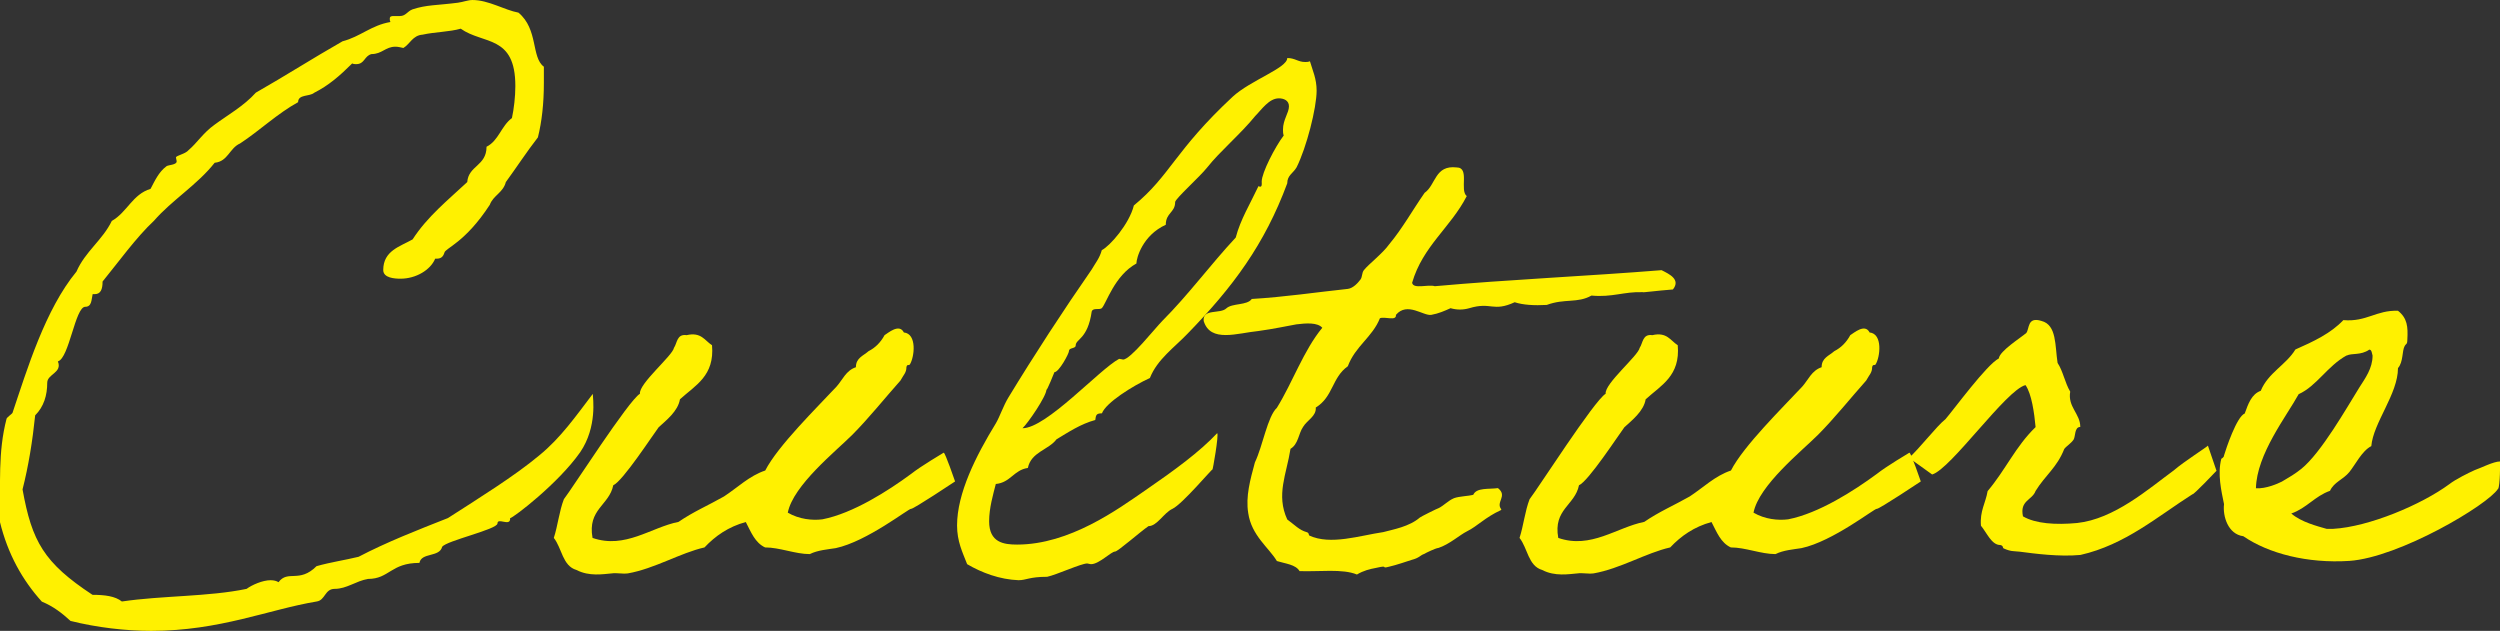
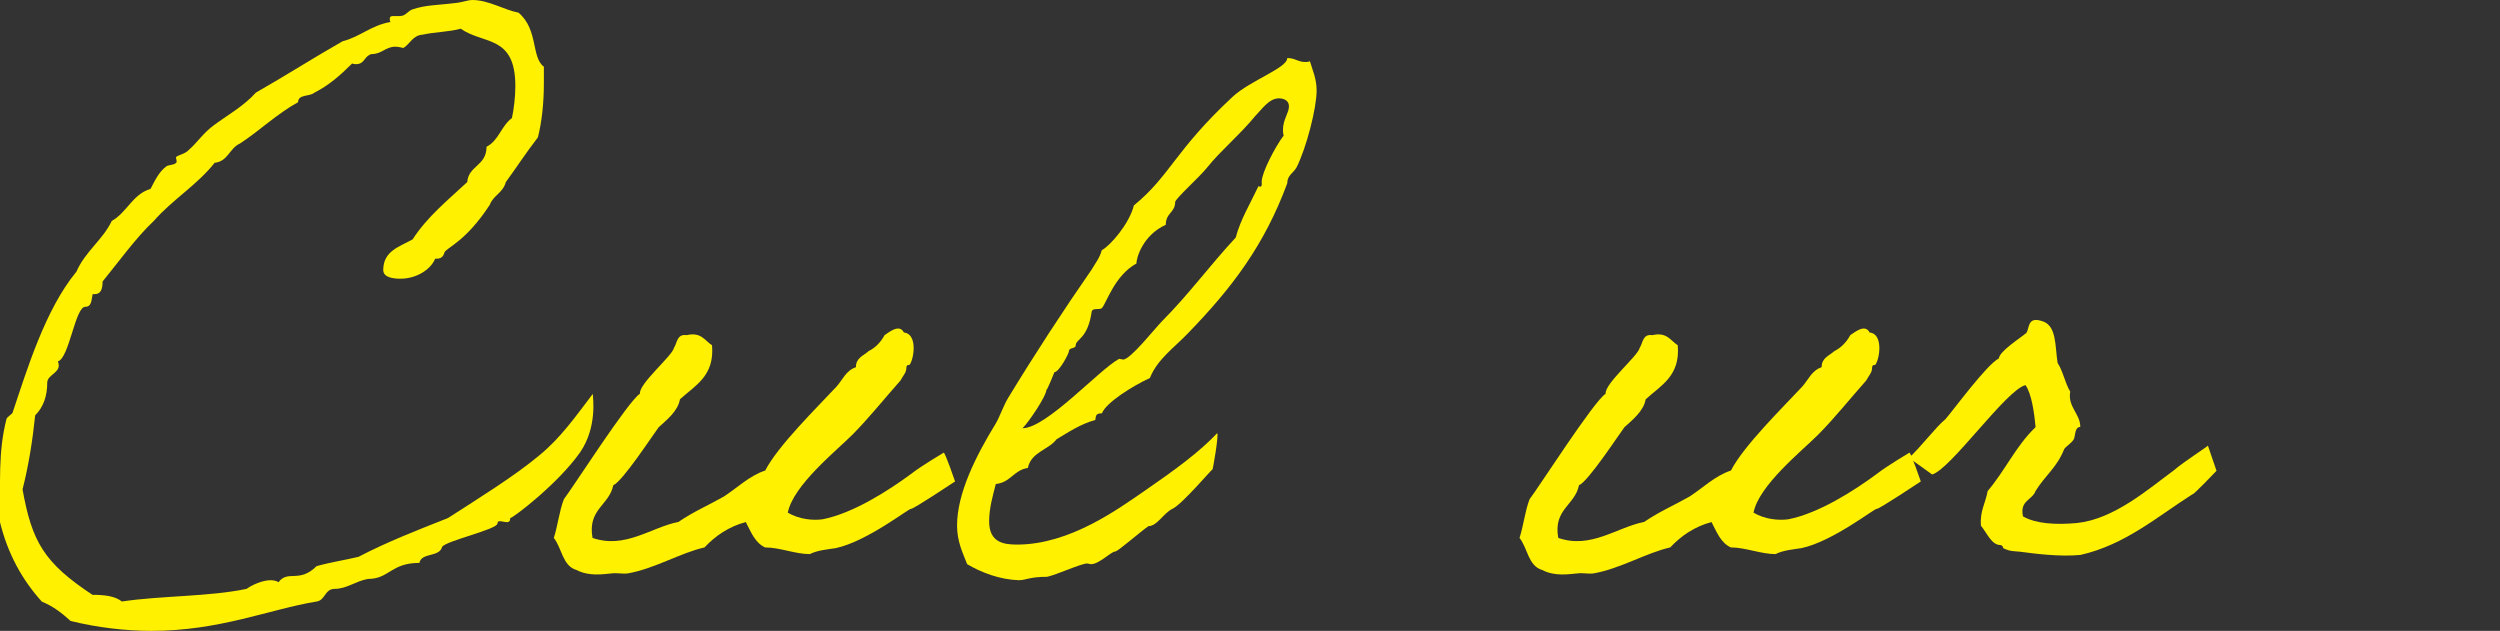
<svg xmlns="http://www.w3.org/2000/svg" id="_レイヤー_2" data-name="レイヤー 2" width="176.19" height="44.46" viewBox="0 0 176.19 44.46">
  <rect x="0" y="0" width="176.19" height="44.46" fill="#333333" stroke="none" />
  <defs>
    <style>
      .cls-1 {
        fill: #fff100;
        stroke-width: 0px;
      }
    </style>
  </defs>
  <g id="_文字" data-name="文字">
    <g>
      <path class="cls-1" d="m41.78,27.78c0,.24.33,2.3-.89,4.09-1.55,2.21-4.7,4.61-4.94,4.65v.09c-.05.47-.89-.14-.89.28s-3.62,1.22-3.9,1.65c-.19.75-1.46.38-1.6,1.13-2.02,0-2.12,1.13-3.62,1.13-.85.14-1.5.7-2.35.7-.71,0-.66.8-1.27.89-3.38.56-6.81,2.07-11.66,2.07-1.79,0-3.81-.23-5.69-.7-.61-.56-1.22-1.03-2.02-1.36-1.36-1.5-2.4-3.34-2.96-5.64.05-2.68-.14-4.89.47-7.24,0-.09.42-.38.42-.42,1.03-3.06,2.3-7.28,4.51-9.96.61-1.41,1.83-2.21,2.49-3.57,1.08-.61,1.46-1.88,2.73-2.26.28-.52.56-1.18,1.13-1.6.14-.09.71-.09.71-.33,0-.09-.05-.23-.05-.28,0-.14.66-.24.89-.52.61-.52,1.03-1.22,1.83-1.79.89-.66,2.07-1.32,2.91-2.26,2.07-1.18,4.04-2.44,6.11-3.62,1.27-.33,2.02-1.13,3.38-1.36-.05-.09-.05-.14-.05-.23,0-.19.14-.19.33-.19h.38c.42,0,.52-.33.89-.47.99-.33,1.74-.28,3.2-.47.38-.05.71-.19,1.03-.19,1.13,0,2.26.71,3.24.89,1.41,1.18.89,3.15,1.79,3.81v1.13c0,1.46-.14,2.73-.42,3.85-.8,1.03-1.5,2.11-2.26,3.15-.19.75-.89.94-1.13,1.6-1.74,2.68-3.15,3.06-3.2,3.38-.09.28-.23.42-.56.42h-.09c-.33.8-1.36,1.41-2.44,1.41-.42,0-1.22-.05-1.22-.61,0-1.36,1.17-1.65,2.07-2.16,1.03-1.6,2.49-2.77,3.85-4.04.09-1.17,1.36-1.13,1.36-2.49.85-.42,1.03-1.46,1.79-2.02.14-.66.24-1.5.24-2.26,0-3.62-2.26-2.91-3.85-4.04-.8.23-1.83.23-2.68.42-.71.05-.89.66-1.36.94-.23-.05-.38-.09-.56-.09-.71,0-.94.52-1.69.52-.52.14-.47.71-1.08.71-.05,0-.19,0-.28-.05-.85.85-1.65,1.55-2.68,2.07-.33.28-1.13.09-1.13.66-1.46.8-2.73,2.02-4.09,2.91-.75.33-.85,1.27-1.79,1.36-1.22,1.55-3.01,2.63-4.28,4.09-1.22,1.13-2.58,3.01-3.62,4.28,0,.56-.14.89-.56.89h-.14c-.09.38-.05.89-.52.89-.71,0-1.13,3.62-1.93,3.85.33.8-.75.89-.75,1.5,0,.89-.24,1.69-.85,2.3-.19,1.83-.47,3.57-.89,5.22.66,3.67,1.5,5.17,4.93,7.43.85,0,1.6.09,2.07.47,2.82-.42,6.11-.33,8.79-.89.38-.28,1.13-.61,1.69-.61.23,0,.42.05.56.14.66-.89,1.46.09,2.68-1.13.99-.28,1.97-.42,2.96-.66,1.97-1.03,4.14-1.88,6.3-2.73,2.11-1.36,4.7-2.96,6.44-4.42,1.5-1.22,2.58-2.77,3.76-4.32Z" />
      <path class="cls-1" d="m66.51,31.91c.09-.05.8,2.02.8,2.02,0,0-2.96,1.97-3.1,1.93-.14-.05-3.1,2.3-5.31,2.77-.56.09-1.27.14-1.83.42-1.03,0-2.11-.47-3.15-.47-.71-.33-.99-1.08-1.36-1.79-1.22.33-2.16.99-2.91,1.79-1.69.38-3.52,1.5-5.4,1.83-.38.05-.8-.05-1.13,0-.61.05-1.6.23-2.49-.24-.99-.28-1.03-1.55-1.6-2.26.28-.85.38-1.88.71-2.73.56-.71,4.56-6.96,5.36-7.43-.09-.71,2.3-2.68,2.4-3.24.23-.33.19-.99.89-.89,1.03-.24,1.27.38,1.79.71.19,2.16-1.17,2.82-2.26,3.81-.14.85-.99,1.5-1.5,1.97-.42.56-2.54,3.81-3.2,4.09-.28,1.41-1.83,1.69-1.46,3.71,2.3.8,4.13-.75,6.06-1.13,1.03-.71,2.11-1.17,3.2-1.79.94-.61,1.79-1.46,2.91-1.83.89-1.74,3.67-4.46,5.03-5.92.42-.47.66-1.13,1.36-1.36,0-.66.52-.8.89-1.13.47-.24.85-.61,1.13-1.13.24-.14,1.03-.85,1.36-.19.94.09.75,1.74.42,2.26-.09.09-.19-.05-.24.19,0,.38-.19.52-.42.94-1.13,1.27-2.21,2.63-3.38,3.81-1.17,1.17-4.18,3.57-4.56,5.5.8.47,1.74.56,2.44.47,2.16-.42,4.65-2.02,6.25-3.2.71-.56,2.16-1.41,2.3-1.5Z" />
      <path class="cls-1" d="m85.45,33.09c0-.09-2.12,2.44-2.82,2.77-.61.28-1.08,1.22-1.69,1.22-.56.38-2.16,1.79-2.35,1.79-.28,0-1.13.89-1.69.89-.09,0-.23-.05-.28-.05-.42,0-2.16.8-2.82.94-1.27,0-1.46.24-2.02.24-1.32-.05-2.58-.52-3.62-1.13-.33-.85-.71-1.6-.71-2.73,0-2.26,1.32-4.89,2.73-7.19.28-.47.52-1.22.89-1.83,1.83-3.01,3.85-6.11,5.87-9.02.24-.42.56-.8.71-1.36.56-.28,1.93-1.83,2.26-3.15,2.58-2.12,2.87-3.85,6.96-7.66,1.27-1.17,3.85-2.02,3.85-2.73.56,0,.75.28,1.27.28.09,0,.19,0,.33-.05.19.66.47,1.22.47,2.07,0,1.22-.71,4-1.41,5.4-.24.42-.66.56-.66,1.13-1.6,4.32-3.85,7.33-7,10.57-.94.99-2.16,1.83-2.68,3.15-1.22.56-3.1,1.74-3.38,2.49-.42,0-.42.14-.47.47-1.03.28-1.88.85-2.73,1.36-.56.75-1.79.89-2.02,2.02-.99.14-1.22,1.03-2.26,1.13-.19.75-.47,1.69-.47,2.63,0,1.5,1.03,1.64,1.97,1.64,3.71,0,7.1-2.49,9.02-3.81,2.12-1.46,3.85-2.73,5.08-4.04.14.05-.33,2.73-.33,2.54Zm3.01-24.91c-1.03,1.27-2.49,2.49-3.38,3.62-.52.66-2.26,2.21-2.26,2.44,0,.75-.66.75-.66,1.6-1.64.75-2.07,2.35-2.07,2.73-1.55.85-2.12,2.82-2.44,3.15-.19.14-.61-.05-.71.23-.28,1.97-1.13,1.93-1.13,2.4,0,.23-.47.14-.47.38,0,.19-.71,1.5-1.03,1.5,0,0-.56,1.41-.56,1.22,0,.47-1.32,2.4-1.69,2.73,1.69,0,5.41-4.14,6.81-4.89.09,0,.24.05.28.05.52,0,2.21-2.16,2.77-2.73,1.83-1.83,3.38-3.95,5.17-5.87.33-1.27,1.03-2.4,1.6-3.62.28.14.23-.14.23-.33,0-.61.94-2.44,1.55-3.24-.05-.14-.05-.28-.05-.42,0-.7.42-1.17.42-1.64,0-.42-.38-.56-.71-.56-.7,0-1.22.8-1.69,1.27Z" />
-       <path class="cls-1" d="m105.78,35.95c-1.13.52-1.65,1.13-2.4,1.5-.47.23-1.27.94-2.02,1.17-.14,0-.85.33-.99.42-.28.09-.33.28-.89.42-.28.09-1.13.38-1.55.47-.71.19.05-.14-.94.09-.47.09-.89.19-1.36.47-.99-.42-2.68-.19-4.04-.24-.28-.47-.99-.52-1.6-.71-.56-.94-1.79-1.79-2.02-3.38-.19-1.17.14-2.35.47-3.57.56-1.17.89-3.24,1.55-3.85,1.13-1.83,1.88-4.04,3.2-5.64-.33-.38-1.13-.33-1.83-.24-.52.09-1.64.33-2.68.47-1.46.14-3.38.85-3.85-.71-.09-.89,1.17-.47,1.6-.89.42-.38,1.46-.19,1.79-.66,2.35-.14,4.51-.47,6.77-.71.38-.05.71-.42.89-.66.14-.19.09-.47.24-.66.33-.42,1.32-1.17,1.79-1.83.94-1.13,1.64-2.4,2.49-3.62.8-.56.71-1.97,2.26-1.79.94,0,.19,1.6.71,2.02-1.13,2.21-3.1,3.52-3.85,6.11.09.47,1.13.09,1.6.24,5.22-.47,10.76-.71,15.98-1.13.56.28,1.36.66.8,1.36-1.17.09-2.16.23-2.12.19-1.32-.05-2.16.38-3.62.24-.99.56-1.88.19-3.15.66-.89.05-1.69,0-2.26-.19-1.55.71-1.64-.05-3.2.42q-.66.19-1.32,0c-.42.19-.85.38-1.36.47-.56.09-1.69-.94-2.49,0,.05.47-.8.09-1.13.24-.52,1.32-1.74,1.97-2.26,3.38-1.13.8-1.03,2.16-2.26,2.91.05.61-.61.89-.89,1.36-.33.47-.33,1.22-.89,1.55-.28,1.79-1.03,3.24-.23,4.98.52.38.85.75,1.36.89.19.05.14.19.19.24,1.5.7,3.57,0,5.22-.24.7-.19,1.83-.38,2.58-1.03.05-.05,1.27-.66,1.32-.66.38-.19.66-.52,1.08-.7.38-.14.99-.14,1.36-.24.23-.52,1.08-.38,1.74-.47.71.56-.19.99.24,1.5Z" />
      <path class="cls-1" d="m134.57,31.91c.09-.05.8,2.02.8,2.02,0,0-2.96,1.97-3.1,1.93-.14-.05-3.1,2.3-5.31,2.77-.56.09-1.27.14-1.83.42-1.03,0-2.11-.47-3.15-.47-.71-.33-.99-1.08-1.36-1.79-1.22.33-2.16.99-2.91,1.79-1.69.38-3.52,1.5-5.4,1.83-.38.05-.8-.05-1.13,0-.61.05-1.6.23-2.49-.24-.99-.28-1.03-1.55-1.6-2.26.28-.85.38-1.88.71-2.73.56-.71,4.56-6.96,5.36-7.43-.09-.71,2.3-2.68,2.4-3.24.23-.33.19-.99.89-.89,1.03-.24,1.27.38,1.79.71.19,2.16-1.17,2.82-2.26,3.81-.14.85-.99,1.5-1.5,1.97-.42.56-2.54,3.81-3.2,4.09-.28,1.41-1.83,1.69-1.46,3.71,2.3.8,4.13-.75,6.06-1.13,1.03-.71,2.11-1.17,3.2-1.79.94-.61,1.79-1.46,2.91-1.83.89-1.74,3.67-4.46,5.03-5.92.42-.47.66-1.13,1.36-1.36,0-.66.52-.8.89-1.13.47-.24.85-.61,1.13-1.13.24-.14,1.03-.85,1.36-.19.94.09.75,1.74.42,2.26-.09.09-.19-.05-.24.19,0,.38-.19.52-.42.94-1.13,1.27-2.21,2.63-3.38,3.81-1.17,1.17-4.18,3.57-4.56,5.5.8.47,1.74.56,2.44.47,2.16-.42,4.65-2.02,6.25-3.2.71-.56,2.16-1.41,2.3-1.5Z" />
      <path class="cls-1" d="m155.6,31.39s.61,1.79.61,1.79c0,0-1.65,1.74-1.69,1.65-2.44,1.55-4.75,3.57-7.9,4.28-1.5.14-3.2-.09-4.28-.23-.47-.05-.61,0-1.13-.23-.09-.05,0-.19-.24-.24-.61,0-.94-.85-1.36-1.36-.09-1.03.33-1.6.47-2.44,1.27-1.5,1.97-3.15,3.38-4.51-.09-.99-.28-2.35-.71-2.96-1.36.33-5.26,5.92-6.58,6.3,0,0-1.69-1.22-1.64-1.17.71-.61,1.97-2.26,2.58-2.73.61-.71,2.91-3.85,3.76-4.28.05-.52,1.55-1.46,1.93-1.79.24-.28.05-1.18,1.08-.85,1.08.28.94,1.74,1.13,2.96.38.56.52,1.41.89,2.02-.19,1.08.71,1.55.71,2.49-.42,0-.33.66-.47.89-.19.28-.52.47-.66.66-.52,1.32-1.32,1.83-2.02,2.96-.24.66-1.13.66-.89,1.79.89.52,2.3.61,3.81.47,2.63-.28,5.03-2.4,6.82-3.71.7-.61,2.4-1.69,2.4-1.74Z" />
-       <path class="cls-1" d="m176.05,34.45c-.71,1.13-6.96,4.84-10.48,5.08-2.96.19-5.69-.52-7.47-1.74-1.08-.14-1.46-1.41-1.36-2.26-.19-.94-.47-2.12-.19-3.2,0,0,.19-.09.19-.23.14-.47.89-2.73,1.46-2.96.24-.66.47-1.36,1.13-1.6.52-1.27,1.79-1.83,2.44-2.91,1.27-.56,2.49-1.13,3.38-2.07,1.64.14,2.3-.71,3.85-.66.66.52.71,1.13.66,2.02,0,.38-.09.28-.19.47-.19.33-.09,1.13-.47,1.55,0,1.83-1.74,3.85-1.88,5.5-.66.33-1.13,1.32-1.55,1.83-.42.52-1.08.7-1.36,1.32-1.08.38-1.64,1.22-2.73,1.6.71.61,1.83.89,2.49,1.08h.47c2.49-.14,6.2-1.69,8.18-3.15.42-.33,1.36-.8,1.79-.99.42-.14,1.32-.61,1.79-.61,0,.09,0,1.69-.14,1.93Zm-10.67-9.4c-1.36.75-2.11,2.16-3.38,2.73-.85,1.55-2.96,4.23-3.01,6.63.71.05,1.55-.33,1.83-.47.56-.33.89-.52,1.36-.89,1.41-1.13,3.24-4.37,4.09-5.73.42-.66.94-1.36.94-2.26-.05-.14-.05-.42-.23-.42-.61.42-1.22.23-1.6.42Z" />
    </g>
  </g>
</svg>